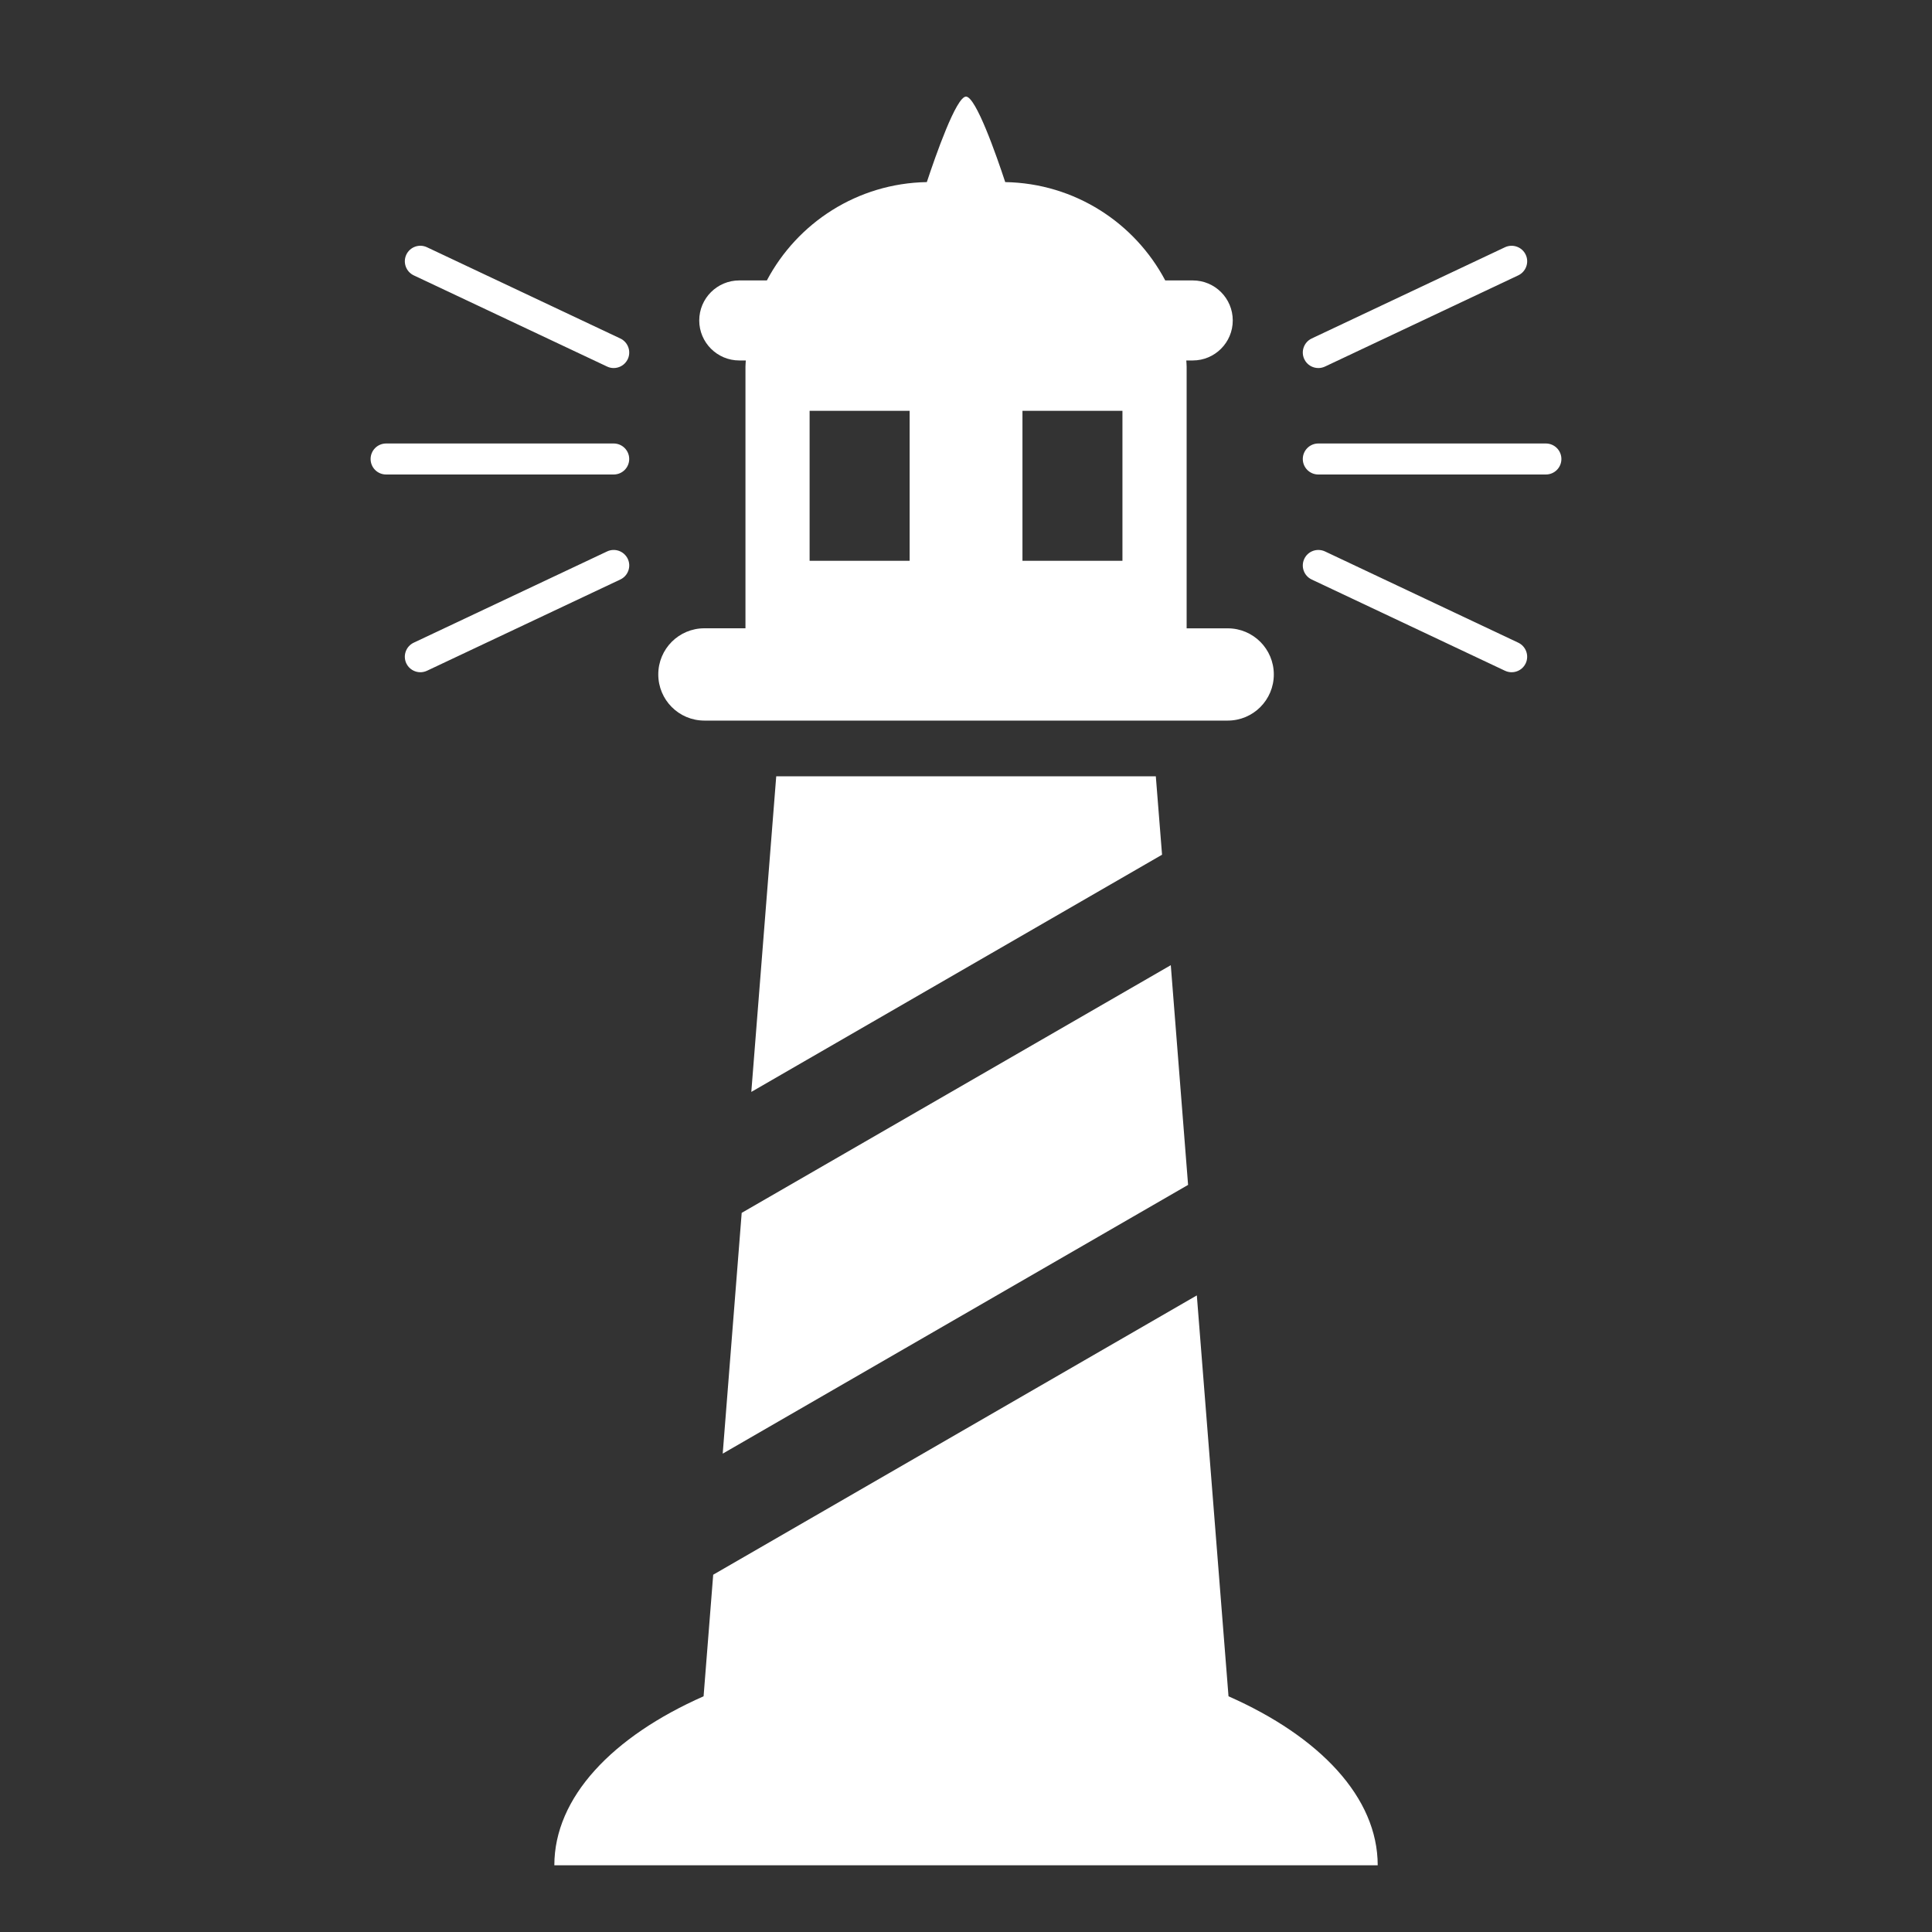
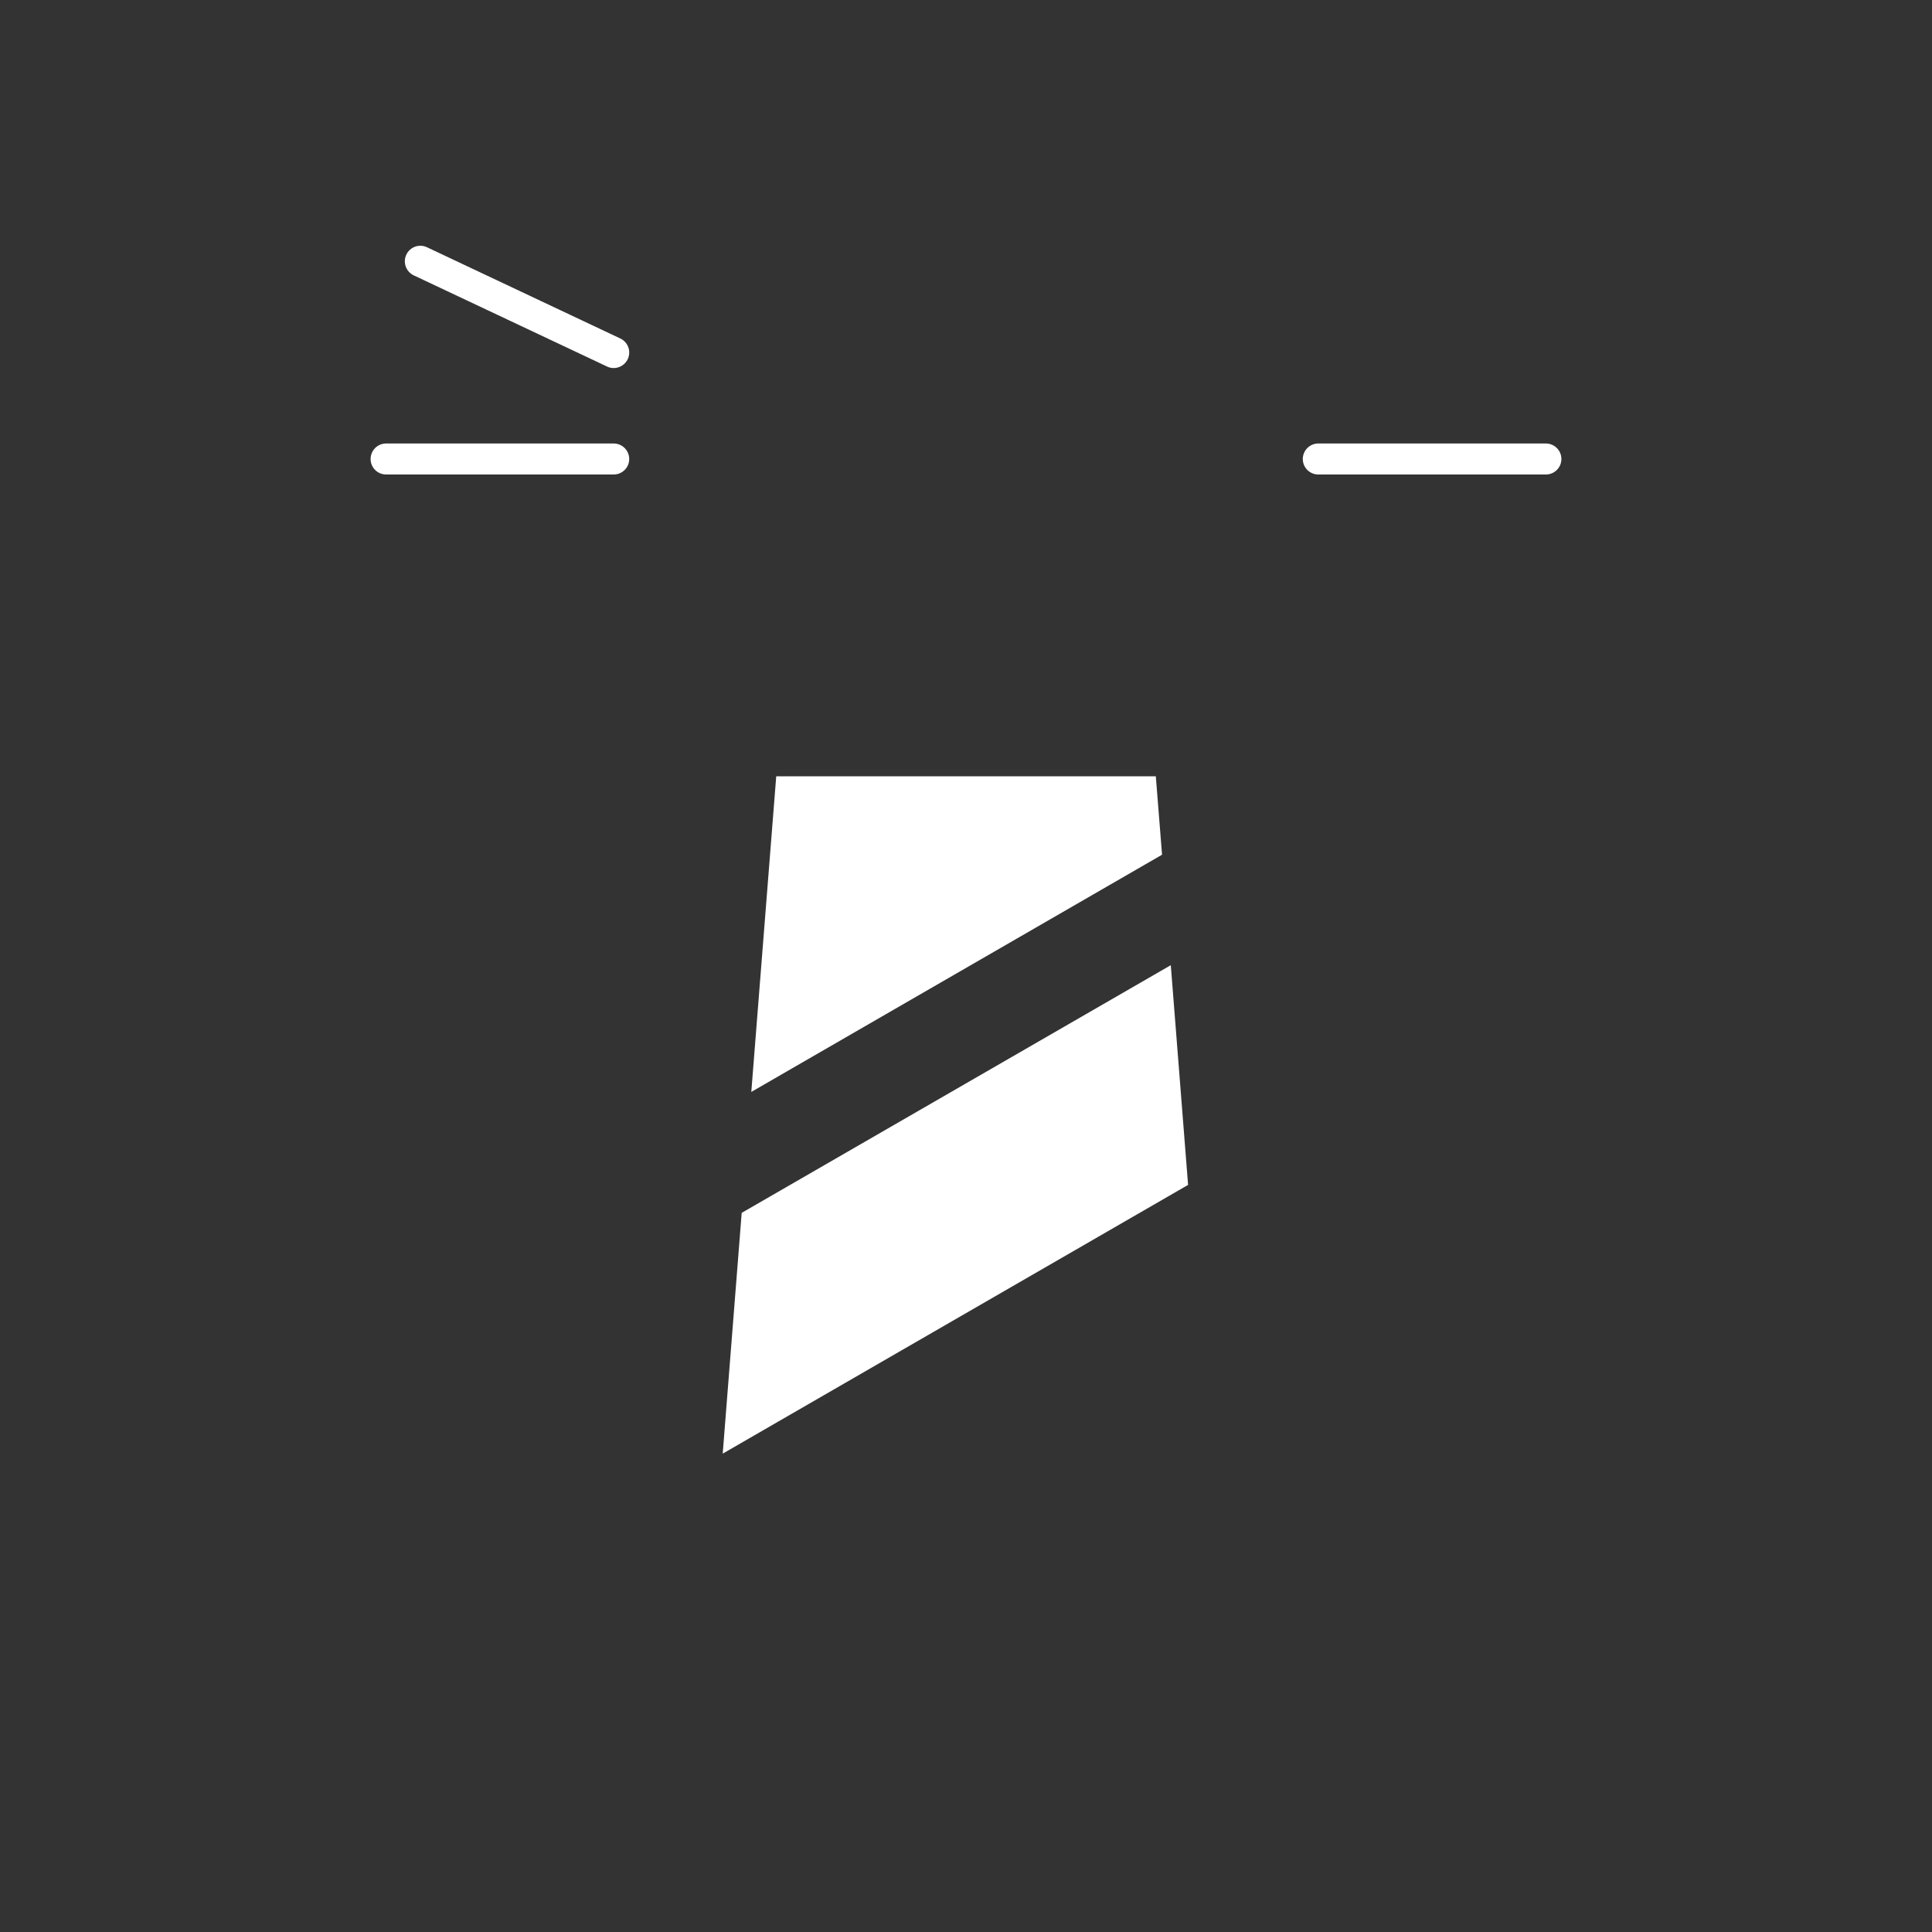
<svg xmlns="http://www.w3.org/2000/svg" width="40" height="40" viewBox="0 0 40 40" fill="none">
  <rect x="0" y="0" width="40" height="40" fill="#333333" stroke="none" />
-   <path d="M14.584 14.919H25.419C25.946 14.919 26.373 14.492 26.373 13.964C26.373 13.436 25.946 13.009 25.419 13.009H24.568V7.59C24.568 7.546 24.563 7.505 24.561 7.463H24.695C25.153 7.463 25.523 7.091 25.523 6.635C25.523 6.176 25.153 5.806 24.695 5.806H24.125C23.494 4.613 22.251 3.795 20.812 3.77C20.63 3.217 20.204 2 20 2C19.798 2 19.372 3.218 19.189 3.77C17.751 3.795 16.508 4.613 15.877 5.806H15.306C14.849 5.806 14.477 6.176 14.477 6.635C14.477 7.091 14.849 7.463 15.306 7.463H15.441C15.439 7.506 15.434 7.547 15.434 7.59V13.008H14.584C14.055 13.008 13.629 13.435 13.629 13.963C13.629 14.491 14.055 14.919 14.584 14.919ZM21.169 8.506H23.239V11.611H21.169V8.506V8.506ZM16.762 8.506H18.833V11.611H16.762V8.506V8.506Z" fill="white" />
  <path d="M14.963 30.096L24.598 24.532L24.24 19.983L15.356 25.111L14.963 30.096Z" fill="white" />
  <path d="M16.071 16.073L15.555 22.607L24.059 17.696L23.93 16.073H16.071Z" fill="white" />
-   <path d="M25.435 35.12L24.779 26.82L14.766 32.603L14.567 35.12C12.68 35.953 11.477 37.211 11.477 38.619H28.524C28.524 37.211 27.322 35.953 25.435 35.12Z" fill="white" />
  <path d="M8.566 5.701L12.569 7.589C12.613 7.61 12.659 7.62 12.706 7.62C12.826 7.62 12.941 7.552 12.997 7.436C13.072 7.275 13.004 7.084 12.843 7.008L8.84 5.119C8.679 5.043 8.488 5.112 8.412 5.273C8.337 5.434 8.406 5.625 8.566 5.701Z" fill="white" />
-   <path d="M12.997 11.57C12.92 11.41 12.729 11.341 12.569 11.417L8.566 13.306C8.405 13.382 8.337 13.573 8.412 13.734C8.467 13.85 8.583 13.918 8.703 13.918C8.749 13.918 8.795 13.908 8.841 13.887L12.843 11.998C13.004 11.922 13.073 11.731 12.997 11.57Z" fill="white" />
  <path d="M13.027 9.503C13.027 9.326 12.883 9.182 12.706 9.182H7.995C7.816 9.182 7.673 9.326 7.673 9.503C7.673 9.681 7.816 9.824 7.995 9.824H12.706C12.883 9.824 13.027 9.681 13.027 9.503Z" fill="white" />
-   <path d="M27.295 7.62C27.342 7.62 27.387 7.61 27.433 7.589L31.434 5.701C31.594 5.625 31.664 5.433 31.588 5.273C31.512 5.112 31.319 5.044 31.159 5.119L27.157 7.008C26.997 7.084 26.928 7.276 27.004 7.436C27.058 7.552 27.174 7.62 27.295 7.62Z" fill="white" />
-   <path d="M31.434 13.306L27.433 11.417C27.271 11.342 27.08 11.409 27.004 11.57C26.928 11.732 26.997 11.922 27.157 11.998L31.159 13.887C31.205 13.908 31.25 13.918 31.297 13.918C31.418 13.918 31.533 13.85 31.588 13.734C31.663 13.573 31.594 13.382 31.434 13.306Z" fill="white" />
  <path d="M32.005 9.182H27.294C27.117 9.182 26.973 9.326 26.973 9.503C26.973 9.681 27.117 9.824 27.294 9.824H32.005C32.183 9.824 32.327 9.681 32.327 9.503C32.327 9.326 32.183 9.182 32.005 9.182Z" fill="white" />
</svg>